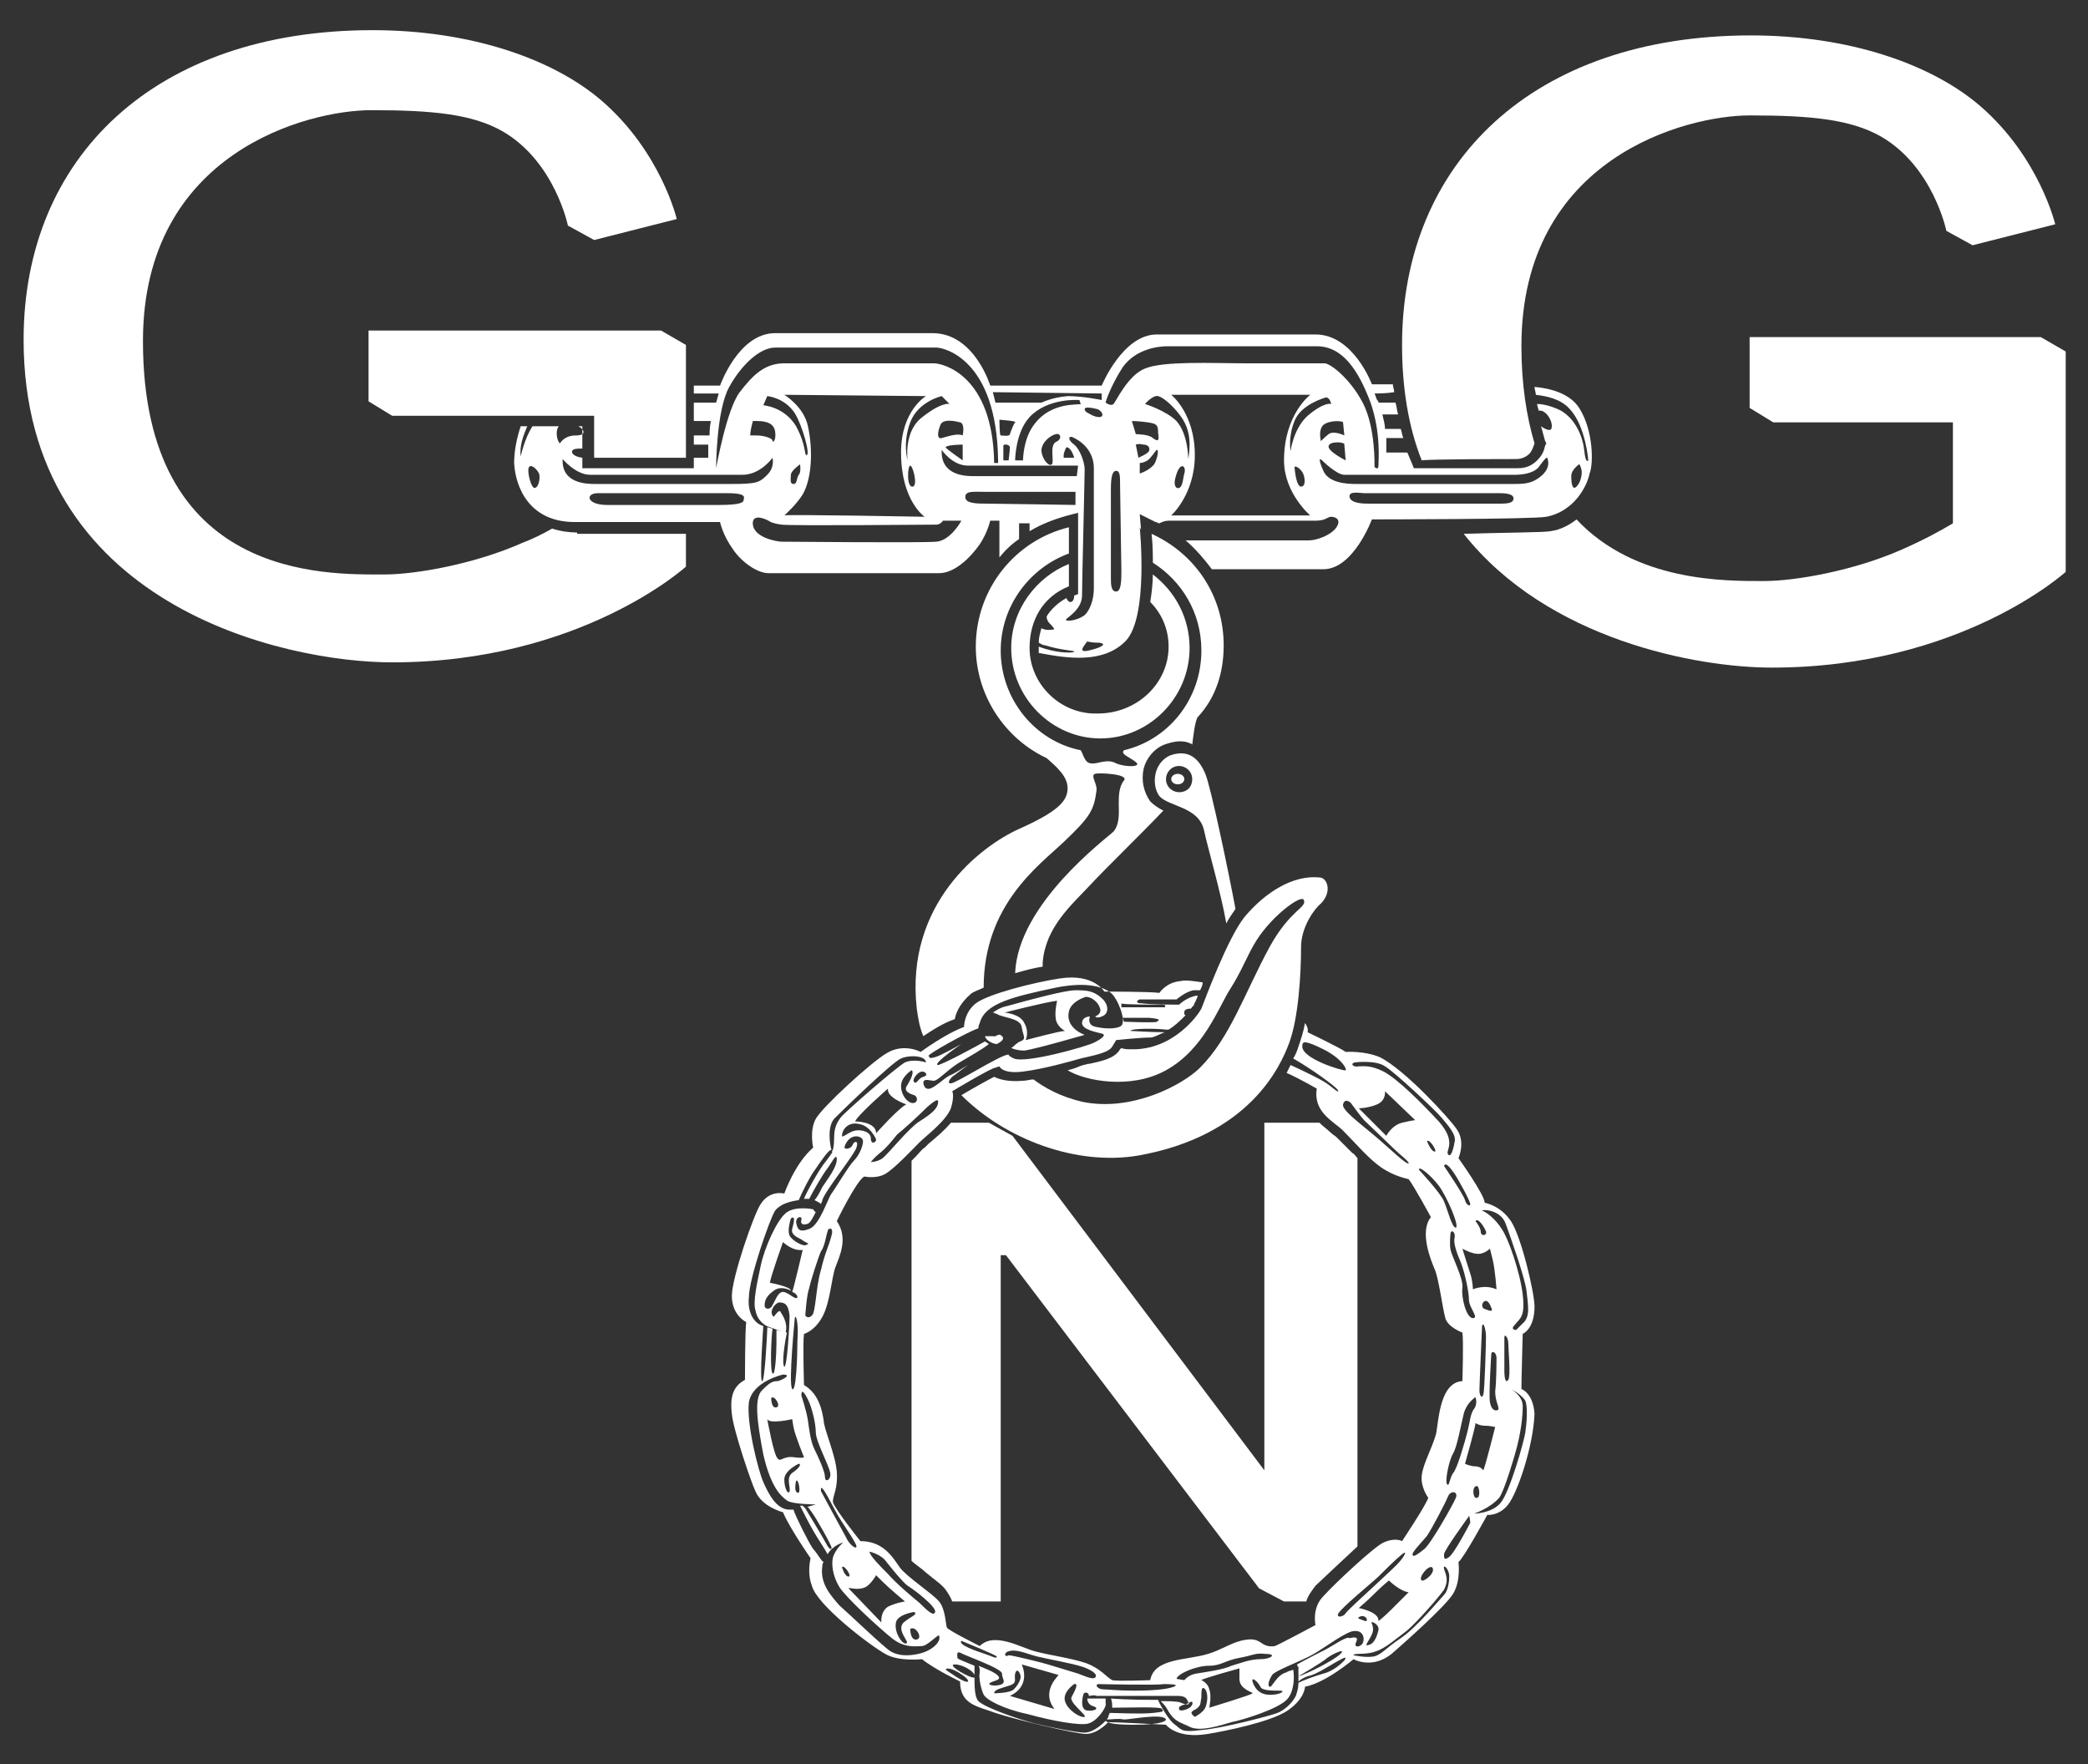
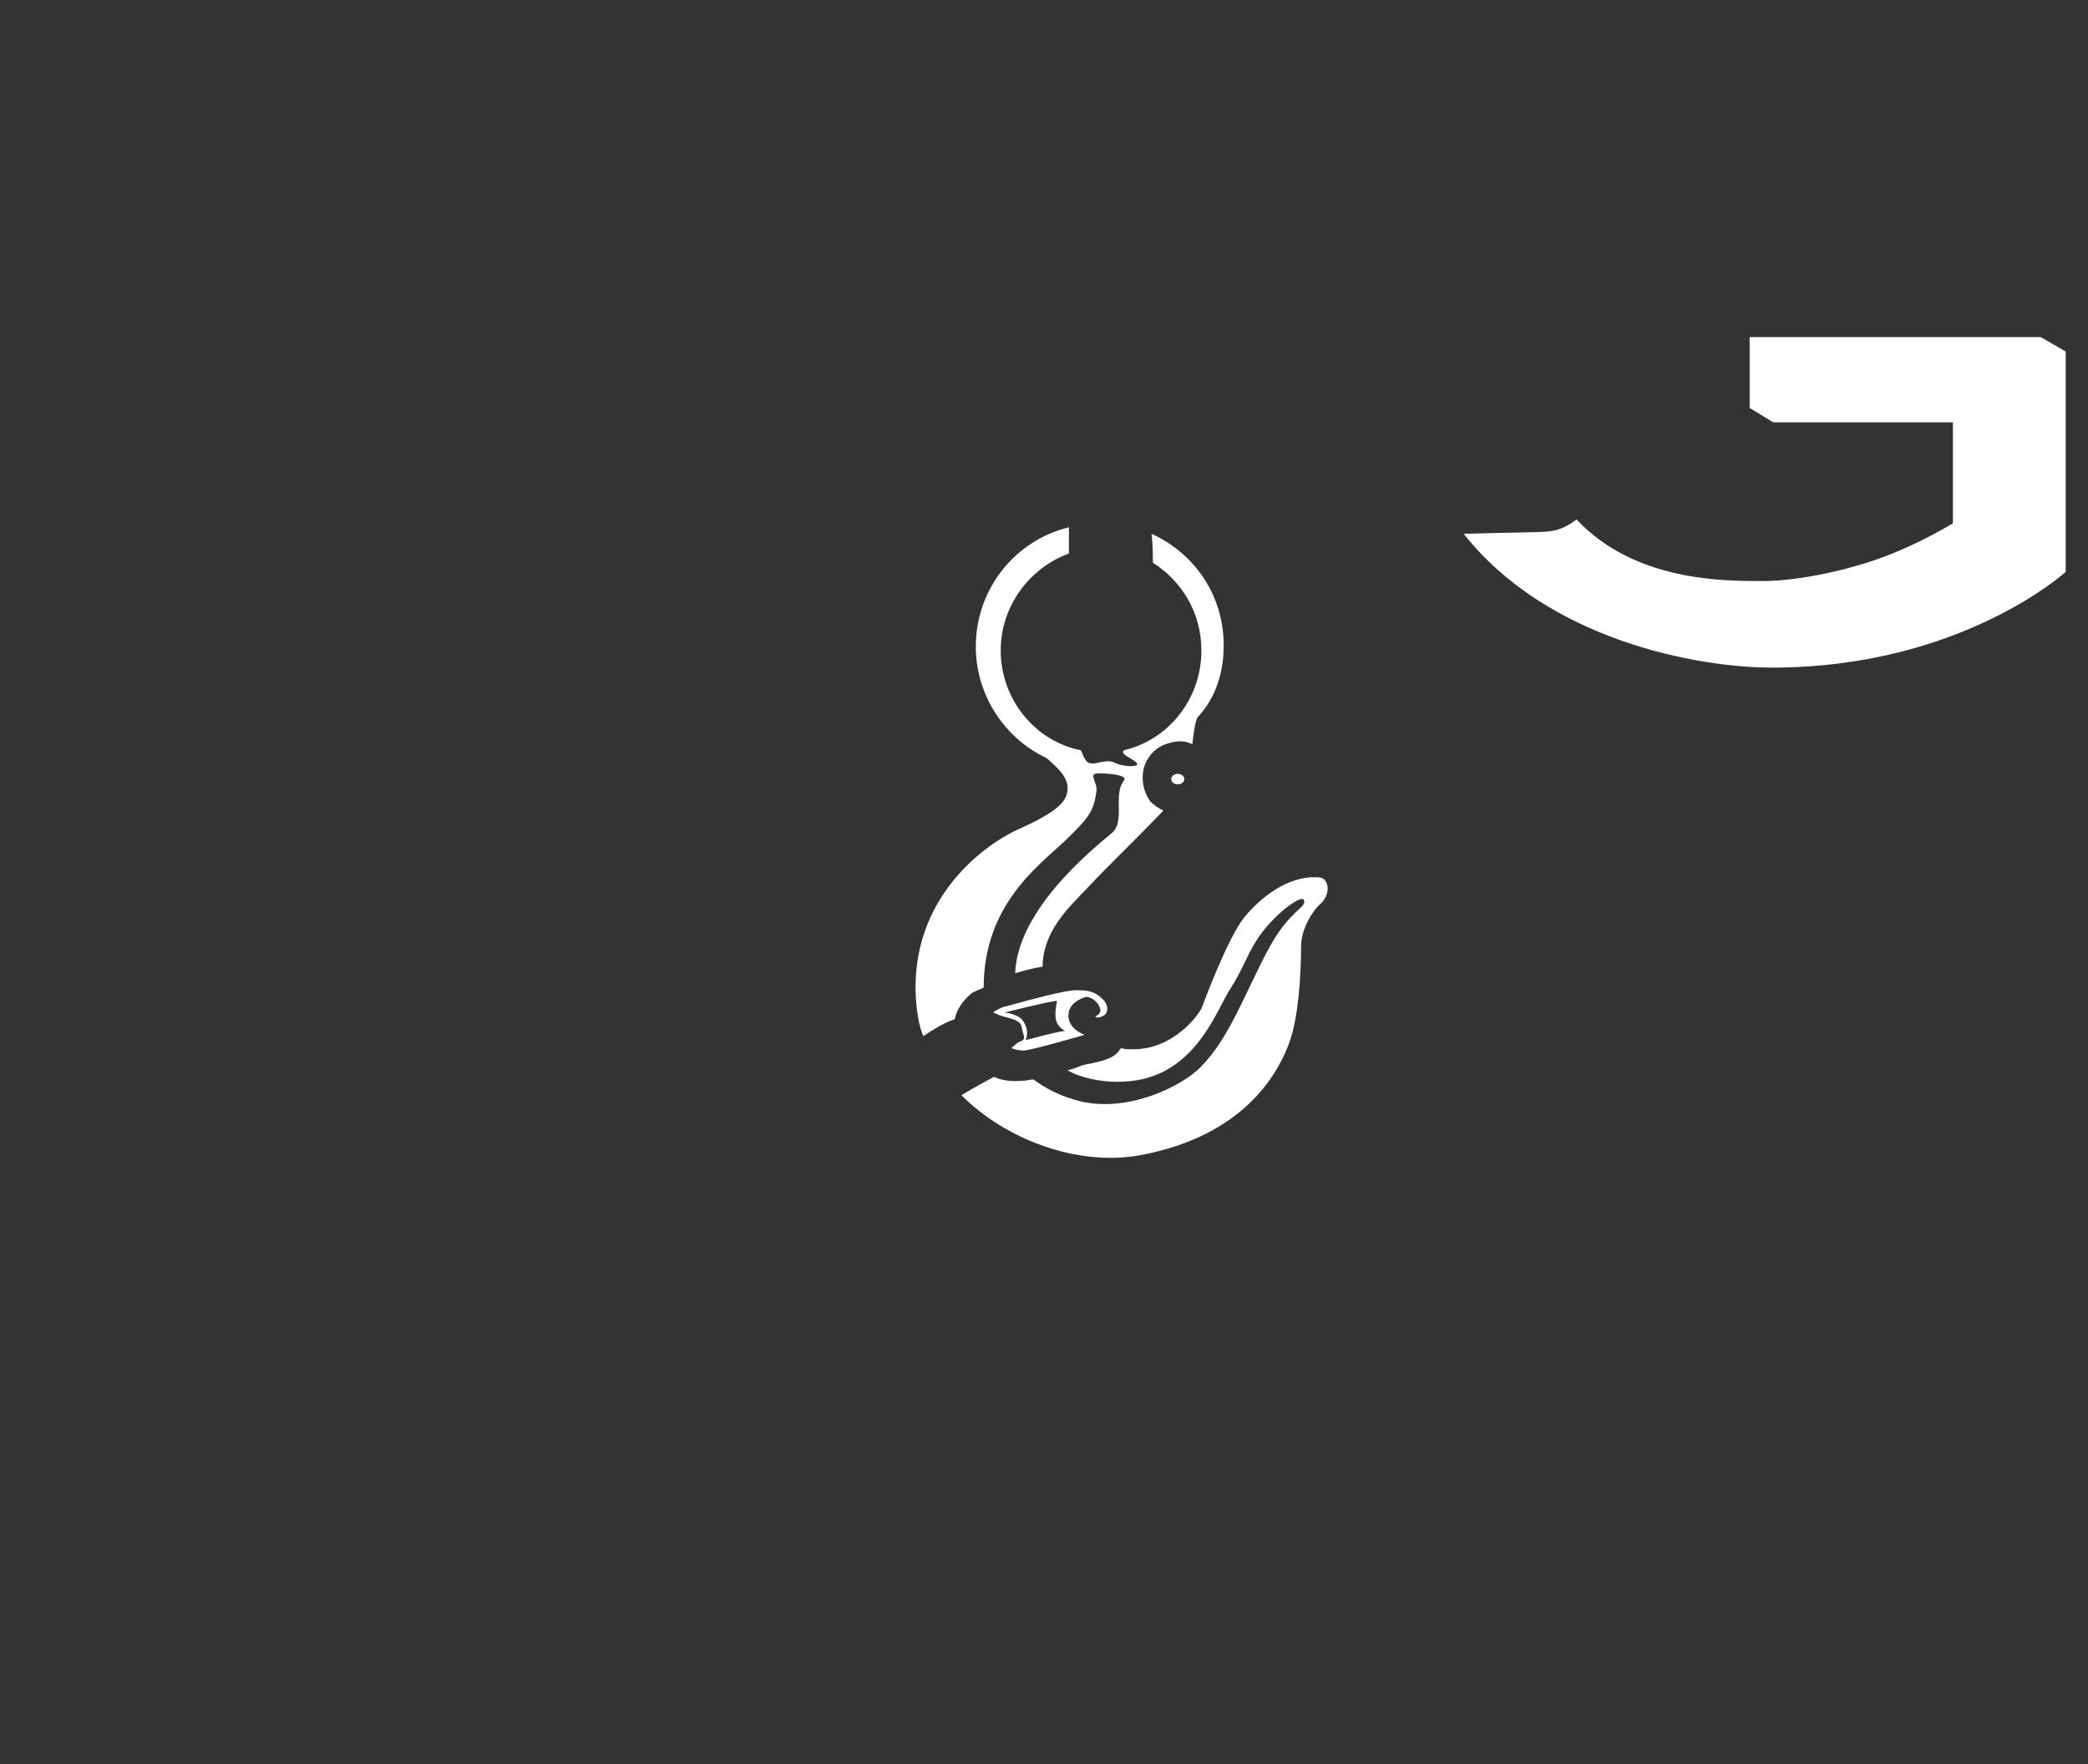
<svg xmlns="http://www.w3.org/2000/svg" version="1.1" id="Layer_1" x="0px" y="0px" width="159.2px" height="134.5px" viewBox="0 0 159.2 134.5" style="enable-background:new 0 0 159.2 134.5;" xml:space="preserve">
  <rect x="0" y="0" width="159.2" height="134.5" fill="#333333" stroke="none" />
  <style type="text/css">
	.st0{fill:#FFFFFF;}
</style>
  <g>
    <path class="st0" d="M155.6,25.7h-22.2v5.4l1.8,1.1h13.7v7.7c-1,0.6-2.3,1.3-3.9,2c-3.6,1.6-8.1,2.4-10.5,2.4   c-2.9,0-9.8,0.1-14.3-4.7c-0.5,0.4-1.2,0.8-2,0.9c-0.5,0.1-3.5,0.1-6.6,0.2c6.4,8.1,17.8,10.2,23.5,10.2c14.4,0,22.4-7.3,22.4-7.3   V26.8C157.5,26.8,155.6,25.7,155.6,25.7z" />
-     <path class="st0" d="M115.6,35c0.3,0,0.7-0.1,1-0.4c0.2-0.2,0.3-0.5,0.4-0.8c-0.6-2-1-4.5-1-7.4c0-14.4,12.6-17.6,17.4-17.6   c4.7,0,7.7,0.3,10,1.6c4,2.3,5,7.2,5,7.2l2,1.1l6.3-1.6c0,0-1.2-5.1-5.7-9c-3.7-3.2-10-5.4-17.5-5.4c-16.6,0-26.6,9.7-26.6,23.6   c0,3.3,0.5,6.3,1.5,8.8C109.1,35,115,35,115.6,35z M28.1,25.2v5.4l1.8,1.1h15.4v3.2h7v-8.6l-1.9-1.1H28.1z" />
-     <path class="st0" d="M44,40.6c-0.6,0-1.3-0.1-1.9-0.3c-0.7,0.4-1.5,0.8-2.3,1.1c-3.6,1.6-8.1,2.4-10.5,2.4   c-4.5,0-18.4,0.4-18.4-17.8c0-14.4,12.6-17.6,17.4-17.6c4.7,0,7.7,0.3,10,1.6c4,2.3,5,7.2,5,7.2l2,1.1l6.3-1.6c0,0-1.2-5.1-5.7-9   c-3.7-3.2-10-5.4-17.5-5.4C11.8,2.3,1.8,12,1.8,25.9c0,20.3,19.9,24.6,28.1,24.6c14.4,0,22.4-7.3,22.4-7.3v-2.5H44V40.6z    M75.4,85.6h-2.9c-0.5,0.6-1.1,1.1-1.7,1.6l-0.3,0.3c-0.2,0.1-0.4,0.4-0.7,0.7l-0.3,0.3V119c0.3,0.3,0.8,0.6,1.1,0.9   c0.6,0.5,1.2,0.9,1.5,1.3c0.2,0.3,0.4,0.6,0.5,0.9h3.7V95.7h0.4L96,121.1l1.9,1h1.7c0.1-0.4,0.4-0.8,0.7-1.2c0,0,1.8-1.7,3.2-3   V88.3c-0.1-0.1-0.2-0.3-0.4-0.4l-1.2-1.2c-0.1-0.1-0.3-0.2-0.5-0.4s-0.5-0.4-0.8-0.7h-4.2v26.5L77.2,86.6   C77.2,86.6,75.4,85.6,75.4,85.6z M78.5,49.4c0-2.1,1-3.9,3-4.7V43c-2.5,1-4.4,3.5-4.4,6.4c0,3.8,3.1,6.9,6.8,6.9s6.8-3.1,6.8-6.9   c0-2.3-1.1-4.3-2.8-5.6v-0.1c0,0.8-0.1,1.6-0.2,2.2c0.9,0.9,1.4,2.1,1.4,3.4c0,2.8-2.4,5.1-5.4,5.1C80.9,54.5,78.5,52.2,78.5,49.4z   " />
    <path class="st0" d="M93.3,49.2c0-3.8-2.2-7-5.5-8.5c0.1,0.8,0.1,1.6,0.1,2.3v-0.1c2.2,1.4,3.7,3.8,3.7,6.7c0,3.7-2.5,6.8-5.9,7.6   c-0.3,0.3,0.4,0.5,0.9,0.9s-0.8,0.4-1.5,0.1c-0.7-0.4-1.5,0.1-1.9,0c-0.5,0-0.6-0.7-0.8-1c-3.5-0.7-6.1-3.9-6.1-7.6   c0-3.4,2.2-6.3,5.2-7.4v-2c-4.1,1-7.1,4.7-7.1,9.1c0,3.7,2.2,7,5.4,8.5c0.8,0.7,1.6,1.4,1.6,2.3c0,1-0.8,1.8-3.7,3.1   c-2.9,1.3-8.7,5.7-7.8,13.7c0.1,0.7,0.2,1.4,0.5,2.1c0.6-0.4,1.5-1,2.4-1.3c0.1-0.6,0.5-1.3,1.2-1.9c0.2-0.2,0.6-0.3,1-0.5   c0-6.3,4.2-9.3,6.1-11.1c2-1.9,2.3-2.4,2.5-3.9c0.1-0.5-0.5-1.2-0.1-1.3c0.2-0.1,2.6,0,2.2,0.5s-0.4,1.2-0.4,1.8s0.1,1.5-0.4,2.1   c-0.5,0.5-7.3,5.5-7.5,10.8c0.7-0.2,1.4-0.4,2.1-0.5v-0.3c0.2-2.7,2.2-4.4,3.6-5.9c1.2-1.3,4.1-4.1,5.6-5.7c-0.4-0.2-0.7-0.4-1-0.7   c-0.5-0.7-0.7-1.6-0.5-2.5c0.2-0.8,0.8-1.5,1.5-1.8c0.8-0.3,1.5-0.4,2.1-0.1c0,0,0.1,0,0.1,0.1c0.1-0.8,0.2-1.7,0.4-2.1   C92.7,53.2,93.3,51.3,93.3,49.2L93.3,49.2z M100.6,66.9c-2-0.2-4.1,1.1-5.7,3c-1.3,1.6-3.1,6.5-3.3,7c-0.2,0.4-2.1,3.2-5.4,3.1   c-0.2,0-0.5,0-0.7-0.1L85.4,80c-0.4,0.7-1.4,0.9-2.3,1.1c-0.2,0-0.4,0.1-0.5,0.1l-0.3,0.1c-0.2,0.1-0.5,0.2-0.9,0.3   c1.3,0.8,4.8,1.5,7.5,0c2.9-1.6,4-4.8,4.9-6.2c0.9-1.4,1.3-2.6,2-3.7c1.2-1.9,3.4-3.5,3.6-3.1c0.3,0.6-1,0.7-2.6,3.6   c-1.9,3.5-3,6.9-5.3,9.2c-1.3,1.3-5.2,3.4-9,2.6c-1.7-0.4-2.9-1.1-3.7-1.7c-0.3,0-0.5,0.1-0.8,0.1c-1.1,0.1-1.8-0.1-2.2-0.3   c-0.4,0.2-1.5,0.8-2.5,1.4c3.4,3.4,8.8,5.4,13.5,4.6c8.4-1.5,10.8-6.7,11.5-8.6s0.9-5.2,0.9-7.3c0-1.5,1-2.9,1.5-3.3   C101.6,68,101.2,66.9,100.6,66.9z" />
    <path class="st0" d="M77.9,78.3c0.1,0.7,0.4,0.9-0.1,1.1c-0.3,0.1-0.5,0.4-0.7,0.5c0.2,0.1,0.6,0.2,1,0.2c0.8-0.1,4.6-1.2,4.6-1.2   s-1.5-0.5-1.2-1.8c0.2-0.8,1.3-1.1,1.3-1.1c0.4,0,1,0.4,1.1,1c0,0.3-0.2,0.4-0.4,0.5c0.1,0.1,0.3,0.1,0.5,0   c0.6-0.2,0.5-0.9,0.1-1.3c-0.7-0.7-1.3-0.7-2.1-0.7s-3.4,0.7-5.2,1.2c-0.5,0.1-0.8,0.3-1.1,0.5c0.1,0,0.2,0.1,0.3,0.1   C76.4,77.6,77.8,77.6,77.9,78.3L77.9,78.3z M80.6,76.3c0,0-0.2,0.8-0.1,1.4s0.7,0.9,0.7,0.9c-0.4,0-3,0.7-3,0.7s0.3-0.6-0.1-1.3   c-0.3-0.7-1.5-0.8-1.5-0.8S79.7,76.4,80.6,76.3z" />
-     <path class="st0" d="M116,105.9c0-0.7,0.1-4.2,0.1-4.2c0.4-0.2,0.9-0.8,0.9-2.1c0-1-1-5.3-1.8-6.5s-2-1.4-2-1.4c0-0.6-2-3.4-2-3.4   s0.6-1.3-0.2-2.3c-0.4-0.6-3.8-4.4-5.8-5.4c-1.2-0.5-2.6-0.4-2.6-0.4c-0.4-0.3-2.9-1.5-2.9-1.5s0.1-0.3-0.2-0.7   c-0.1,0.6-0.3,1.2-0.5,1.8c-0.1,0.3-0.2,0.6-0.4,0.9c1.4,0.8,3.2,2.1,3.4,2.4c0.2,0.4-0.5-0.3-1-0.6c-0.3-0.2-1.5-0.8-2.6-1.3   l-0.3,0.6c1.1,0.5,2.3,1.2,2.3,1.2c-0.3,1.8,1.3,2.5,2,3.2c1,1,1.9,2.1,2.9,2.8s2.1,0.9,2.1,0.9c0.4,0.5,1.7,2.9,1.7,2.9   c-0.9,1.1,0,3.3,0.3,4s0.6,3,0.8,3.7c0.2,0.7,1.3,1.1,1.3,1.1c0.1,0.6,0,3.7,0,3.7c-1.7,0.1-1.8,2.9-2,4c-0.3,1.1-1,2.3-1.1,3.2   c-0.1,0.9,0.5,1.7,0.5,1.7c-0.2,0.6-2,3.3-2,3.3s-0.5-0.3-1.4,0.1c-0.7,0.3-3.7,3.1-4.6,4.1c-0.9,0.9-0.6,2.2-0.6,2.2   s-2.8,1.5-3.1,1.6c0,0-0.4,0.1-0.8-0.1s-0.6-0.6-1.8-0.3c-0.8,0.2-1.5,0.7-2.5,1c-1.6,0.5-4.1,0.3-4.4,2c0,0-2.5,0.1-2.9,0   c-0.4-0.2-0.9-0.9-2-1.3c-1.2-0.4-2.8-0.6-3.9-0.9s-3.1-1.5-4.2-0.4c0,0-2.4-1.2-2.5-1.4c-0.1-0.2-0.1-1.4-0.6-2s-2.5-1.9-3-2.6   s-1.2-2-3-2c0,0-2-2.5-2.1-3c0-0.5,0.4-1,0.3-2.3s-1-3.3-1-3.9c-0.1-0.6-0.3-2-1.5-2.7c0,0-0.1-3.3,0-3.9c0,0,0.8-0.2,1.4-1.3   s0.7-3,1-3.8s1-2.2,0.1-3.5c0,0,1.5-3.1,2.1-3.4c0,0,0.9,0.2,1.6-0.2c0.7-0.4,2.1-1.9,2.6-2.4s2-1.6,2.4-2.6c0.3-1,0.1-1.3,0.1-1.3   s3-1.8,3.3-1.8l0.3-0.1c0,0,0.2,0.6,1.8,0.4s3.7-0.8,4.4-1c0.8-0.2,2.1-0.4,2.4-0.9l0.3-0.5c0,0,1.8-0.2,2.7-0.2   c0.4-0.1,0.7-0.3,1-0.4c-1,0-2.6-0.1-2.6-0.1c0-0.2,1.9-0.2,2.7-0.1h0.2c0.5-0.3,0.9-0.7,1.3-1.1c0,0-0.1,0-0.1-0.1   s-0.1-0.4,0.5-0.4c0.1-0.1,0.1-0.2,0.2-0.2c0-0.1,0.2-0.4,0.3-0.7v-0.1c-0.8,0.1-1.4,0.7-1.4,0.7s-2.1,0-2.8-0.1   c-0.7,0-0.3-0.3-0.2-0.3h2.8c0,0,0.7-0.6,1.3-0.7h0.5c0.1-0.2,0.2-0.4,0.2-0.6c-0.7-0.1-1.3-0.2-1.7-0.1c-1.1,0.1-1.6,0.9-1.6,0.9   c-0.7-0.1-4.2-0.1-4.2-0.1s-0.8-1.4-3.4-1c-2,0.3-5.5,1.2-6.4,1.9c-0.9,0.7-0.9,1.8-0.9,1.8c-1.4,0.5-3.3,1.9-3.3,1.9   s-1.3-0.7-2.6,0.1c-1.2,0.7-4.9,4.1-5.4,5S62,87.5,62,87.5c-1.4,1.2-2.2,3.5-2.2,3.5s-1.1-0.3-1.8,0.8c-0.5,0.7-2.2,5.6-2.2,7   c0,1.5,1.1,2,1.1,2c-0.1,0.5-0.1,4.4-0.1,4.4c-0.7,0.4-1.2,1-1,2.6c0.1,1.2,1.5,5.3,1.8,5.9c0.5,1.2,2.1,1.6,2.1,1.6   c0.5,1.2,2.1,3.5,2.1,3.5c-0.1,0.5-0.2,1.3,0.1,2.1c0.4,1.5,4.5,4.6,5.6,5.2c1,0.6,2.8,0.4,2.8,0.4c1,0.8,2.9,1.7,2.9,1.7   c0,1.8,1.4,1.9,2.7,2.4c1.5,0.5,6.1,1.6,6.9,1.6c0.9,0,1.7-0.9,1.7-0.9c0.6,0,4.4,0.2,4.4,0.2s0.8,1.1,3.2,0.7   c1.2-0.2,4.8-0.9,6.1-1.8s1.3-1.8,1.3-1.8c1.6-0.3,3.7-2.1,3.7-2.1s1.4,0.8,2.9-0.4c0.8-0.7,4.1-3.6,4.7-4.6s0.4-2.4,0.4-2.4   c0.4-0.3,2.2-3.6,2.2-3.6s0.9,0.1,1.6-0.8s1.9-4.4,2-6.9C116.9,106.2,116,105.9,116,105.9L116,105.9z M114.8,93.3   c0.4,1.1,1.5,4.2,1.6,5.2s0.3,1.9-0.3,2.4l-0.5,0.5c0,0-0.5,0-0.1-0.4c0.4-0.5,0.8-0.6,0.6-2.3s-1.1-4.3-1.6-5   c-0.5-0.8-1.2-1.3-1.5-1.4C113,92.2,114.4,92.2,114.8,93.3z M115,105.2c-0.2,0.3-0.3-0.1-0.3-0.7V102c0-0.4,0.3,0,0.3,0.4   C115,102.9,115.2,104.9,115,105.2z M112.3,98.3c0,0,0-0.6-0.2-1.2s-0.6-1.9-0.6-1.9s0.7,0.4,1.2,0.4s0.9-0.4,0.9-0.4l0.2,0.8   c0.2,0.8,0.3,2.3,0.3,2.3C113.2,97.9,112.3,98.3,112.3,98.3z M113.2,99.8c-0.3-0.1-0.2-0.5,0-0.6s0.4,0.2,0.5,0.5   C113.9,100.1,113.5,99.9,113.2,99.8z M113,101.1c0.1-0.4,0.3,0.3,0.3,0.8s-0.1,4.1-0.2,4.4c-0.1,0.4-0.3,0.1-0.3-0.3   S113,101.1,113,101.1z M113.2,108.7c0.4,0,0.8,0.1,0.8,0.1s-0.7,2.8-0.9,3.3c0,0-0.2-0.3-0.6-0.3s-0.8-0.2-0.8-0.2s0.8-2.8,0.8-3.1   C112.5,108.5,112.8,108.7,113.2,108.7z M113.6,106.9c-0.1-0.5,0.1-3.6,0.1-3.6c0-0.4,0.4-0.2,0.4,0.2s0,1.8-0.1,2.6   c0,0.8,0.4,1.3,0.2,1.4C114,107.6,113.7,107.5,113.6,106.9z M113.3,93.9c0.1,0.3-0.4,0.4-0.4,0c0-0.3-0.4-0.8-0.4-0.8   C112.7,92.8,113.2,93.6,113.3,93.9z M110.9,89.5c0.4,0.6,1.2,2.1,1.2,2.3c0,0.2-0.3,0.1-0.4-0.3s-1.6-2.6-1.6-2.6   C110.2,88.6,110.5,88.9,110.9,89.5z M103.3,81c0,0,1.6-0.2,2.3,0.3c0.7,0.4,3.9,3.4,4.3,3.9s1.2,1.3,1,1.9   c-0.1,0.6-0.3,1.2-0.5,0.9c-0.2-0.3,0.7-0.9-0.7-2.5c-1.4-1.5-3.1-3.2-4.2-3.8c-1-0.5-1.5-0.4-1.9-0.4   C103.2,81.4,102.9,81.1,103.3,81z M109.4,87.8c-0.3,0-0.6-0.8-0.6-0.8C109,86.8,109.6,87.8,109.4,87.8z M99.3,79.7   c0-0.3,0.2-0.4,1.6,0.3c1.4,0.7,1.8,1.5,1.7,1.6C102.5,81.7,99.1,80.7,99.3,79.7z M107.4,88.7c-0.2,0.1-1.5-1.2-2.7-2.2   s-2.4-1.9-2.3-2.3s0.4-0.3,0.6-0.1c0,0,0.8,1.1,1,1.3s2,1.9,2.4,2.3C106.7,88,107.5,88.6,107.4,88.7z M106.9,85.6   c-0.8,0.2-1.2,1-1.2,1l-2.1-2.1c0,0,0.7,0,1.4-0.3s0.6-1,0.6-1l2.3,2.2C108,85.4,107.7,85.4,106.9,85.6z M110.1,91.6   c-0.3-0.7-1.9-2.4-1.9-2.4c-0.1-0.4,0.9,0.4,1.5,1.2s1.6,3.1,1.3,3.2C110.7,93.6,110.4,92.3,110.1,91.6z M111.5,98.2   c0.1-0.7-0.8-2.4-0.9-2.9s0-1.3,0-1.3c0.1-0.3,0.4,0,0.3,0.4s0.2,1.2,0.5,1.9c0.3,0.8,0.6,2.2,0.6,2.8c0,0.6,0.8,1.4,0.3,1.4   S111.4,98.9,111.5,98.2z M110.8,110.8c0.3-0.5,0.6-2.2,0.8-3c0.2-0.8,0.8-1.2,0.8-1.2c0.1-0.3,0.3,0.4,0,0.8s-0.3,0.9-0.5,1.7   c-0.2,0.8-0.8,2.9-1.1,3.2c-0.3,0.4-0.3,1.2-0.5,0.8C110.2,112.7,110.5,111.3,110.8,110.8z M108.8,117.1c0.4-0.6,1.4-2.5,1.6-3   s0.8-0.4,0.6,0.1s-1.9,3.5-2.4,3.9s-0.9,0.7-0.9,0.4C107.7,118.3,108.3,117.7,108.8,117.1z M108.4,120.5c-0.3-0.2,0.5-1.2,0.8-1   C109.5,119.9,108.6,120.6,108.4,120.5z M104.6,124.6c0.2-0.4,0-0.8,0-0.8c-0.2-0.3,0.6,0,0.5,0.5c-0.1,0.4-0.3,1-0.7,1.1   C103.9,125.6,104.4,125.1,104.6,124.6z M103.6,123.3c0.5-0.3,0.8,0.3,0.5,0.3C103.9,123.5,103.4,123.4,103.6,123.3z M103.6,122.6   c0,0,0.6-0.5,1.2-1.1s1.1-1,1.1-1s0.8,0.8,1.5,0.9l-1.3,1.3c-0.6,0.6-1,0.9-1,0.9C105.2,122.9,103.6,122.6,103.6,122.6z    M105.1,120.2c0.4-0.4,1.3-1.3,1.8-1.7c0.5-0.4,0.1,0.3-0.4,0.8s-1.5,1.4-1.7,1.6s-2.1,1.9-2.2,2.1s-0.6,0.4-0.6,0.1   C102.1,122.7,104.7,120.6,105.1,120.2z M92.2,127c0.9,0,1.2-0.4,2.3-0.6c1.1-0.2,1.2-0.4,2-0.3c0.9,0,0.4,0.4-0.4,0.4   s-1.5,0.3-2.2,0.5c-0.6,0.3-2.1,0.5-2.7,0.6s-0.9,0.5-0.9,0.5l-0.6-0.1C89.8,127.6,91.2,127,92.2,127z M97.6,128.9   c0.5,0-0.1,0.4-1,0.3s-1.1-1-1.1-1c-0.1-0.4,0.4,0,0.6,0.4C96.2,128.9,97,128.9,97.6,128.9z M92.2,128.8c-0.1-0.5-0.6-0.7-0.6-0.7   c0-0.1,2.9-0.9,2.9-0.9v0.8c0,0.8,1,1,1,1.1s-3.3,1.1-3.3,1.1S92.4,129.3,92.2,128.8L92.2,128.8z M91.2,130.3   c0.4-0.3,0.3-0.4,0.4-0.9c0-0.5,0-0.9,0.3-0.6c0.2,0.3,0.2,0.9,0,1.4c-0.2,0.4-0.8,0.7-0.8,0.7C90.7,130.6,90.8,130.5,91.2,130.3   L91.2,130.3z M90.7,130.2c-0.3,0.2-0.8,0.3-0.8,0.1c-0.1-0.3,0.5-0.3,0.8-0.5S91,130,90.7,130.2z M83.8,128.4c0,0,4.4,0.1,4.9,0   c0.4,0,1.3,0,0.8,0.2s-1.6,0.3-3,0.3s-2-0.1-2.4-0.1S83.4,128.4,83.8,128.4z M76.9,125.9c0.6-0.2,1.4,0.2,2.2,0.4   c0.8,0.2,2.6,0.5,3.5,0.8c0.8,0.3,1.1,0.6,0.9,0.8s-1-0.2-1.3-0.3c-0.3-0.1-2-0.6-2.3-0.7s-2.7-0.7-3-0.7   C76.6,126.4,76.5,126,76.9,125.9z M82.7,130.9c-0.3,0.1-1.3-0.5-1.5-1.2s0.7-1.3,0.7-1.3c0.4-0.1,0,0.6-0.2,1   S82.9,130.8,82.7,130.9z M80.4,130.3l-3.4-1c1.7-0.8,0.9-2.4,0.9-2.4l2.8,0.8C80.8,127.7,79.3,128.9,80.4,130.3z M77.4,127.6   c0.1-0.4,0.3-0.2,0.4,0.1c0.1,0.3-0.2,0.8-0.5,1.1s-1.5,0.3-1.5,0.3c0-0.3,0.6-0.4,1.2-0.6C77.6,128.3,77.3,128,77.4,127.6z    M73.3,125.1c0,0,2.7,1.1,2.7,1.2c0,0.2-0.3,0-0.9-0.2S73,125.4,73.3,125.1z M67.6,119.1c0.4,0.5,1.2,1.5,1.6,1.8   c0.5,0.3,2.2,1.6,2.1,2s-0.7-0.2-1.2-0.7c-0.5-0.4-1.8-1.5-2.4-2.2c-0.6-0.6-1.4-1.4-1.4-1.7C66.3,118.3,67.2,118.5,67.6,119.1   L67.6,119.1z M69.1,125.3c-0.3,0.1-0.9-0.8-0.8-1.5c0-0.7,1.4-0.9,1.4-0.9c0.3,0.2-0.2,0.3-0.8,0.8   C68.3,124.3,69.4,125.2,69.1,125.3z M69.4,124.2c0.4-0.3,1,0.7,0.5,0.8C69.4,125.1,69.4,124.2,69.4,124.2z M66,121   c0.4-0.2,0.8-0.9,0.8-0.9l0.5,0.5c0.5,0.5,1.7,1.5,1.7,1.5s-0.7,0.1-1.3,0.4c-0.6,0.4-0.5,1.2-0.5,1.2l-2.5-2.6   C64.7,121,65.4,121.3,66,121z M64.2,119.5c0.1-0.3,0.8,0.7,0.5,0.7S64.2,119.5,64.2,119.5z M63.7,115.2c0.4,0.8,1.6,2.4,1.6,2.7   c0,0.3-0.6-0.2-0.8-0.7c-0.5-0.9-1.9-3.5-1.9-3.5C62.5,112.8,63.3,114.5,63.7,115.2z M61.6,106.7c0.3,0.6,0.6,1.8,0.6,2.5   s1,2.5,1.1,3.1c0.1,0.5-0.4,0.8-0.4,0.3c0-0.4-0.5-1.5-0.8-2.1s-0.4-1.5-0.5-2.2s-0.5-1.9-0.5-1.9   C61.1,105.9,61.3,106.1,61.6,106.7z M60.4,112.3c-0.5,0.4-0.1,1.1-0.2,1.4c-0.1,0.3-0.4-0.2-0.4-0.9s1.1-1.2,1.1-1.2   C61.1,111.6,61,111.9,60.4,112.3z M60.8,113.8c-0.3-0.1-0.1-0.9-0.1-0.9C60.9,112.7,61.1,114,60.8,113.8z M60.5,111.1   c-0.8-0.1-1,0.4-1.2,0.1c-0.3-0.2-0.8-3-0.8-3c0.2,0.4,1.9,0,1.9,0l0.1,0.6c0.1,0.6,0.8,2.3,0.8,2.3S61.3,111.2,60.5,111.1z    M58.8,106.6c0.2-0.3,0.8,0.6,0.4,0.7C58.8,107.4,58.8,106.6,58.8,106.6z M58.7,97.8c0.1-0.6,1-3.1,1-3.1s0.7,0.7,1.5,0.6   c0,0-0.7,3-0.8,3.2c0.3,0.1,0.4,0.3,0.4,0.4c-0.1,0.3-0.7-0.4-1.1-0.4c-0.4,0-0.6,0.7-0.8,1c-0.1,0.3-0.5,0.4-0.6,0.1   c0-0.3,0-0.7,0.7-1.2c0.4-0.3,0.9-0.2,1.3,0C60.3,98.1,58.7,97.8,58.7,97.8z M60.6,100.5c0.1-0.4,0.3,0.5,0.2,1.7   c0,1.2-0.1,4-0.4,3.7C60.1,105.5,60.6,100.5,60.6,100.5z M60.2,94.2c-0.2-0.4,0.1-1.3,0.1-1.3c0.4-0.3,0.2,0.4,0.1,0.8   s0.3,0.6,0.7,0.8c0.4,0.3,0.7,0.3,0.4,0.4C61.3,95.1,60.4,94.6,60.2,94.2z M63.4,94.2c-0.2,0.8-0.5,1.3-0.8,2.6   c-0.4,1.3-0.4,3.3-0.7,3.5c-0.3,0.3-0.5,0-0.5,0s0.1-1.6,0.3-2.1c0.1-0.5,0.7-2.4,0.9-2.8c0.3-0.4,0.4-1.3,0.5-1.5   C63.1,93.6,63.6,93.5,63.4,94.2z M65.2,86.2c-0.5,0.1-1,0.6-1,0.4c0-0.5,0.5-1.1,1.3-0.9c0.8,0.1,1.3,1.1,1.3,1.2   c0,0.2-0.4,0.4-0.4-0.1S65.7,86.1,65.2,86.2z M69.7,83.5c0.3,0.1,0.3,0.6-0.1,0.6s-0.9-0.6-0.9-1.3c0-0.7,0.8-1.2,0.8-1.2   c0.2,0.1,0,0.6-0.3,1.1C68.8,83.2,69.4,83.4,69.7,83.5z M69.1,84.2c-0.6,0.3-2.3,2.2-2.3,2.2c0-0.9-1.6-0.9-1.6-0.9   c0.2-0.5,2.5-2.5,2.5-2.5C67.6,83.7,69.1,84.2,69.1,84.2z M71.5,84.2c-0.1,0.4-0.6,0.8-1.4,1.3s-2.4,2.5-2.8,2.8s-0.9,0.3-0.9,0.3   s0.2-0.3,0.7-0.7c0.5-0.4,0.9-0.9,1.3-1.4c0.5-0.4,1.6-1.4,2.3-2.1C71.5,83.7,71.6,83.8,71.5,84.2L71.5,84.2z M88.2,77.9   c0,0.1-2.5,0-2.5,0l-0.1-0.3h2C88.7,77.7,88.3,77.8,88.2,77.9z M88.6,76.6c0.4,0,0.2,0.2,0.2,0.2h-3.3v-0.3   C85.5,76.6,88.2,76.6,88.6,76.6z M74.6,78.4c0-0.1,0-0.2,0.1-0.4c0.4-1.5,2.5-2,5.8-2.7c2.5-0.5,3.7,0,4.2,0.4s1.2,2.1,0.8,2.5   c-0.2,0.2-1,0.3-1.9,0.1c-0.6-0.1-0.6-0.5-0.5-0.8c-0.2,0-0.6,0.1-0.6,0.5c0,0.5,1.1,0.7,1.5,0.8c0.4,0.1,0,0.4-0.6,0.7   s-5.2,1.6-6.1,1.2c-0.2-0.1-0.4-0.2-0.4-0.3c-0.6,0-4,2.2-4.4,2.2s0.1-0.5,0.1-0.5l1.2-0.9c-0.5,0.3-1.1,0.7-1.4,0.8   c-0.4,0.2-1.1,0.9-1.5,1s-0.5-0.3-0.5-0.5c0.1-0.3,0.5-0.1,0.8-0.1s0.9-0.7,1.8-1.3c1-0.6,1.9-1.1,2.4-1.5l-0.3-0.2   c-0.7,0.4-3.3,1.8-3.6,1.8c-0.4-0.1,1.8-1.6,1.8-1.6s-1.6,0.9-2,1s-0.4,0.1-0.5-0.1C70.7,80.4,73.7,78.7,74.6,78.4z M70.4,82.1   c-0.4,0.1-0.5,0.6-0.7,0.4s0.3-0.8,0.6-0.8S70.8,82,70.4,82.1z M57.1,98.9c0-1.4,1.6-6,2-6.6c0.4-0.5,1.1-0.7,1.8-0.8   c0.2-0.5,0.9-1.9,1.3-2.4c0.4-0.6,1.1-1.6,1.2-1.4c-0.1-0.3-0.4-1.9,0.3-2.5c0.6-0.6,4.3-4.2,5-4.5s1.9-0.2,1.9,0.3   c0,0-0.9-0.3-1.6,0c-0.7,0.4-4.6,3.8-4.9,4.2c-0.3,0.4-0.5,0.8-0.5,1.5s-0.1,1.2-0.2,1c0.1,0.2,0.1,0.1-0.4,0.8   c-0.6,0.7-1.6,2.6-1.7,2.9h0.4c0.3-0.6,1-1.8,1.3-2.2c0.4-0.5,0.8-1.4,0.8-0.8s-0.7,1.5-1.1,2.1c-0.2,0.4-0.4,0.8-0.6,1   c0.2,0.1,0.4,0.2,0.5,0.3c0-0.1,0.1-0.2,0.1-0.3c0.2-0.7,2.4-3.4,2.6-4S65.1,87,65,87.3c-0.1,0.3-0.7,0.4-0.6,0.1   c0.4-1.1,1.4-0.8,1.4-0.4s-0.3,1.1-0.7,1.5c-0.4,0.4-1.4,2.1-1.7,2.5s-0.9,2.4-1.7,2.7c-0.8,0.3-0.9,0-1-0.5c0-0.5,0.5-0.5,0.4-0.2   c-0.1,0.4,0.2,0.4,0.5,0.3c0.2-0.1,0.4-0.5,0.6-0.9c-0.1,0-0.2-0.2-0.2-0.2s-1.4-0.3-2.1,0.3c-0.7,0.6-1.6,2.6-1.9,4   c-0.3,1.4-0.6,2.8-0.4,3.4c0.1,0.6,0.5,1.1,1.1,1.3l1.2,0.4c0.2-0.8-0.3-1.4-0.4-1.6s-0.5,0.4-0.5,0.4c-0.4-0.3,0-1,0.4-1.1   c0.4,0,0.7,0.1,0.8,1c0,0.8-0.2,4-0.4,3.9c-0.2-0.2,0-1.7,0.2-2.6l-0.8-0.2v1c0,0.8-0.1,2.6-0.3,2.3c-0.2-0.2-0.1-2.7,0-3.4   c-0.1,0-0.3-0.1-0.4-0.1v0.1c0,0.3-0.2,4.2-0.4,4c-0.2-0.1,0.1-4.2,0.1-4.2C57.2,100.8,57,99.6,57.1,98.9L57.1,98.9z M70,126.1   c-0.9,0.2-1.6,0.1-2.1-0.2c-0.5-0.3-3.1-2.8-3.9-3.5c-0.7-0.8-1.5-1.7-1.3-3c0-0.1,0-0.2,0.1-0.3c-0.2-0.1-0.5-0.7-0.8-1   c-0.3-0.4-1.4-2.6-1.5-3h-0.3c-1,0-1.6-1.2-2-2.1s-1.3-4.5-1.1-6.1c0.3-1.6,2.6-2.1,2.6-2.1c0.7,0,0,0.4-0.4,0.5   c-0.4,0-0.6,0.1-1.2,0.7s-0.4,2.3,0.1,4.9c0.6,2.6,1.4,3.2,1.8,3.5c0.4,0.3,2.2,0.3,2.2,0.3s-0.3,0.1-0.7,0.2h0.1l0.3,0.4   c0.3,0.4,1.5,2.5,1.5,2.7s-0.2,0.1-0.4-0.3s-1.6-2.7-1.6-2.7l-0.2-0.2H61c0.2,0.4,0.6,1.2,1,1.9s0.9,1.4,1.1,1.8   c0.4-0.7,1.2-0.9,1.2-0.9s-0.4,0.3-0.7,0.9s-0.1,1.7,0.4,2.5c0.5,0.8,3,3.1,4,3.9s1.9,0.6,2.3,0.6s1.2-0.9,1.3-0.8   C71.8,125.2,71,125.9,70,126.1z M73.8,128.2c-0.2,0.2-1.7-0.9-1.7-0.9C72.3,126.9,74,128,73.8,128.2z M101,125.8   c-0.4,0.2-1.4,0.7-2.1,1.1c0,0.1,0,0.1,0.1,0.2v0.7c0,0,1.9-1.1,2.2-1.4c0.4-0.3,1.5-0.8,1-0.3s-2.7,1.6-3.2,1.7v0.4   c0.1-0.1,0.4-0.3,0.7-0.4c0.6-0.1,1.5-0.7,2.2-1.1s0.8-0.4,0.6-0.1c-0.2,0.2-0.8,0.8-1.6,1c-0.7,0.2-1.5,0.5-1.9,0.7   c0,0.4-0.1,0.7-0.2,1c-0.3,0.6-0.9,1.1-1.4,1.3s-4.3,1.2-5.8,1.3c-1.5,0.2-1.5,0-2-0.4c-0.5-0.3-1.3-1.8-1.3-1.9h-0.5   c-0.3,0-1.8,0-3.1-0.1c0.1,0.2,0.1,0.5,0.1,0.7c1.3,0,3.8-0.1,3.8,0.1c0.1,0.2,0.2,0.2-0.7,0.3c-0.9,0.1-2.8,0-3.1,0h-0.2   c0,0.1-0.1,0.2-0.1,0.3s-0.1,0.1-0.1,0.2c0.3,0,0.9-0.1,1.3,0c0.5,0,3-0.5,3.2,0c0,0.1-0.3,0.4-2.4,0.4c-1.4,0-2-0.1-2.2-0.3   c-0.5,0.5-1.1,0.9-1.6,0.9c-0.6,0-2.6-0.4-3.8-0.7c-1.2-0.3-3.8-1.2-4.3-1.7c-0.3-0.3-0.3-1.2-0.3-1.8c-0.3,0.1-2.2-1-1.5-1   c0.6,0,1.4,0.5,1.5,0.8v-0.6V127c-0.7-0.3-1.3-0.5-1.3-0.6c0-0.2-0.1-0.5,0.2-0.4c0.3,0.2,3.2,1.2,3.2,1.6s0.3,0.6,0,0.8   c-0.4,0.2-1.2,0.1-0.9-0.1c0.3-0.2,1.1-0.2,0.4-0.7c-0.3-0.2-0.8-0.4-1.3-0.6c0.1,0.1,0.1,0.3,0.1,0.5c-0.1,0.4,0.1,1.3,0.3,1.7   c0.2,0.4,1.5,1.1,3.4,1.5c1.8,0.5,4,0.9,4.6,0.7c0.7-0.2,1.4-1.3,1.3-1.5v-0.4h-1.4c0,0.2,0.1,0.5,0.5,0.6c0.5,0.2-0.1,0.4-0.6,0.3   c-0.5-0.2-0.2-1.2-0.2-1.2c0.1-0.3,0.5-0.1,0.4,0.1c0.2,0,0.4-0.1,0.6,0h6.2c0.7,0,0.7,0.3,0.8,0.5c0.2,0.2-0.2,0.2-0.6,0   c-0.3-0.1-0.9-0.1-1.5-0.1c0.2,0.2,0.4,0.4,0.6,0.8c0.5,0.8,0.9,0.8,1.7,1.2c0.8,0.3,2.1-0.1,3.1-0.4c1-0.2,3.5-1,4.2-1.7   c0.6-0.6,0.6-1.8,0.5-2.3c-0.2,0.1-0.4,0.1-0.5,0.2c-0.8,0.2-1.1,1.2-1.3,1.1c-0.2-0.1,0-0.6,0.2-0.9c0.2-0.3,1.8-0.9,2.8-1.4   s2.2-1.5,3.2-1.9c1.1-0.3,1.1,0.8,0.8,1c-0.2,0.2-0.6,0.2-0.4-0.2c0.2-0.4-0.1-0.4-0.5-0.3C102.7,124.7,101.6,125.5,101,125.8   L101,125.8z M110.1,121.6c-0.3,0.3-2.1,2.5-3.3,3.3c-1.2,0.8-1.5,1.3-2.1,1.4s-1.5-0.1-1.5-0.1c0-0.2,1,0,1.7-0.3   c0.7-0.2,1.6-1,2.4-1.6c0.8-0.7,2.3-2.4,2.8-3.1c0.4-0.8,0.1-1.2,0-1.6s0.4,0,0.4,0.6C110.5,120.6,110.4,121.3,110.1,121.6z    M112.1,116.1c-0.1,0.2-1.2,2.3-1.6,2.6c-0.4,0.3-0.4,0.1-0.4-0.2c0-0.3,1.9-2.9,1.9-2.9C112,115.4,112.1,115.9,112.1,116.1z    M112.6,113.3c0.2,0,0.3,0.9,0,0.9C112.3,114.3,112.2,113.3,112.6,113.3z M116.3,109.2c-0.1,0.7-1.2,4.6-1.9,5.4   c-0.7,0.8-2,0.8-2,0.8s1.2-0.4,1.9-1.2c0.4-0.5,1.2-3.3,1.2-3.3c0.5-1.7,0.6-3,0.6-3.7c0-0.8-0.9-1.3-0.9-1.3s0.8,0.4,1.1,0.9   C116.5,107.3,116.4,108.5,116.3,109.2z" />
-     <path class="st0" d="M76,79.6c0.4-0.2,0.6-0.4,0.4-0.6c-0.3-0.3-0.4,0.1-0.7,0h-0.6C75.2,79.4,75.8,79.6,76,79.6z M120.4,31.1   c-0.7-1.1-2.2-1.5-3.4-1.6c0,0.2,0.1,0.4,0.1,0.6c0.8,0.1,1.9,0.3,2.6,1.1c1.2,1.3,1.4,3.9,1.4,3.9s-0.2,0.3-0.3-0.7   s-0.6-2.4-1.8-3.1c-0.6-0.3-1.3-0.5-1.8-0.5c0,0.2,0.1,0.3,0.1,0.5c0.1,0,0.3,0,0.4,0.1c0.4,0.2,0.7,0.9,0.6,1.2   c0,0.3-0.4,0.2-0.8-0.1c0.1,0.4,0.2,0.7,0.3,1.1l0.1,0.2l-0.1,0.2c-0.1,0.5-0.3,0.8-0.6,1.1c-0.6,0.6-1.2,0.6-1.6,0.6h-7.8   l-0.2-0.5c-0.1-0.2-0.2-0.5-0.3-0.7h-1.6v-1.1h1.3c-0.1-0.2-0.1-0.4-0.2-0.7h-1.2c0-0.3-0.1-0.7-0.2-1.1h1.2   c-0.1-0.3-0.1-0.6-0.2-0.9h-1.3c0-0.1,0-0.1-0.1-0.2c-0.1-0.2-0.1-0.3-0.2-0.5c0.2,0,0.9,0,1.5-0.1c0-0.2-0.1-0.4-0.1-0.6h-1.6   c0,0-1.4-3.8-4.3-3.8H88.2c-2.6,0-4.2,3.9-4.2,3.9h-8.5c0,0-1.2-4-4.4-4h-12c-2.8,0-4.2,4-4.2,4h-2V30h1.9l-0.2,0.7h-1.7v1.4h1.3   c-0.1,0.5-0.1,0.9-0.1,1.1h-1.2v0.7H54v1h-1.1v0.8h-8.5v-0.8c-0.8-0.1-0.9-0.5-0.7-0.6c0.1-0.1,0.4-0.1,0.7-0.1v-1.7H44h0.1   c0.4,0.2,0.7,0.7-0.2,0.7s-1.2,0.6-1.2,0.6c-0.2-0.1-0.4-0.9-0.1-1.3h-2c-0.6,0.9-0.9,2.3-0.9,2.3c-0.1-0.8,0.2-1.6,0.5-2.3h-0.5   c-0.3,0.9-0.5,1.9-0.5,2.8c0.1,1.9,1.2,4.5,4.6,4.5h11.1c0,0,0.2,1,1,2.1c0.6,0.9,1.8,1.8,2.7,1.8h13c1.2,0,2.4-1.2,3.1-2.2   c0.6-0.9,0.8-1.8,0.8-1.8h0.7v2.8c0.4-0.5,0.9-1,1.5-1.4v-1.2h0.8v0.6c1-0.6,2.1-1,3.3-1.3l0.4-0.1v6.2c-0.1,0-0.2,0.1-0.3,0.1   c0,0.3-0.1,0.5-0.3,0.5c-0.1,0-0.2-0.1-0.3-0.3c-0.7,0.4-1.2,0.9-1.5,1.4c0,0.2,0.1,0.4,0.2,0.5c0.2,0.2,0.5,0.5,0.3,0.5   s-0.5,0.1-0.9-0.1c-0.1,0.4-0.2,0.7-0.2,1.1c0.2,0.1,0.3,0.2,0.5,0.2c1.2,0.4,2.4,0.4,2.2,0.5c-0.2,0.1-1.4,0.1-2.7-0.4v0.5h0.1   c2.1,0.4,4.8,0.8,6.5-0.9c1.8-1.8,1.1-8.7,1.1-8.7l0.1,0.2l-0.1-1.2l1.2,0.6c0.1,0,0.2,0.1,0.3,0.1c0.2-0.1,0.4-0.2,0.7-0.2h11.2   c0.8,0,0.9-0.3,1.2-0.3c0.3,0,0.8,0.2,0.4,0.8s-1.5,1-2.1,1h-9.4c0.8,0.7,1.4,1.4,2,2.2h8.5c2.3,0,3.7-3.8,3.7-3.8s12.3,0,13.3-0.2   c2.1-0.4,3.1-2.3,3.3-3.3C121.5,35.4,121.5,32.8,120.4,31.1L120.4,31.1z M40.8,37.2c-0.3,0.1-0.6-1.2-0.5-1.5   c0.1-0.4,0.6,0,0.8,0.4C41.2,36.4,41.1,37.1,40.8,37.2z M83.8,31.8c-0.4,0-0.8-0.3-1-0.4c-0.4-0.5,0.5-0.3,0.9-0.2   C84.1,31.4,84.2,31.8,83.8,31.8z M84,30v0.5c0,0-1.4-0.3-2.6-0.3c-1.2,0.1-2,0.5-2,0.5h-3.5l-0.2-0.8C75.7,29.9,84,30,84,30z    M78.9,32.3C78,33.4,78,35.1,78,35.1h-0.6c0,0,0-2.1,1.1-3.3c1.4-1.5,3.8-1.3,3.8-1.3l0.1,0.3C82.3,30.9,80.2,30.6,78.9,32.3z    M81.3,34.1c0.4,0,0.6,0.8,0.6,0.8h-0.8v-0.2C81.1,34.5,81.3,34.1,81.3,34.1z M80.2,35.4c-0.2,0.2-0.7-0.3-0.8-1   c0-0.7,0.7-1.2,1.1-1.3s0.5,0.4,0,0.6C80,34,80.4,35.2,80.2,35.4z M76.3,33.2c-0.1,0-0.1-1.2-0.1-1.2s1.4,0.1,1.2,0.2   c-0.1,0.1-0.3,0.6-0.4,0.9C77,33.3,76.4,33.2,76.3,33.2z M77,34.1c0,0.2-0.1,1-0.1,1h-0.4V34C76.5,33.8,77,33.9,77,34.1z    M55.6,29.5c1-1.8,2.4-3,3.5-3h12.3c0.5,0,4.6,0.8,4.7,8.6v0.2h-0.3c-0.1-6.7-3.9-7.6-4.6-7.6H59.8c-1.5,0-2.4,0.9-3.4,2.2   s-1.8,5.8-1.8,5.8S54.6,31.3,55.6,29.5z M71.8,33.4c-0.4,0.1-0.3-0.5-0.1-1s1.1-0.3,1.5-0.2s0.2,1,0.2,1C73,33,72.2,33.3,71.8,33.4   z M73.4,33.9v1.2c0,0-1.3-0.9-1.3-1C72.2,33.9,73.4,33.9,73.4,33.9z M58.2,30.9l0.3-0.7c0,0,1.3,0.1,2.1,1.3c0.6,1,1.2,3.2,0.9,3.2   c-0.2,0,0-0.7-0.8-2.2C59.8,31,58.2,30.9,58.2,30.9z M58.9,33.6c0-0.2-0.7-0.4-1.2-0.4h-0.5c0-0.3,0.1-0.7,0.2-1.1h0.3   c0.8,0,1.3,0.2,1.4,0.8C59.2,33.6,58.9,33.8,58.9,33.6z M60.9,36.2c-0.2,0.3-0.1,0.7-0.4,0.7s-0.2-0.4-0.2-0.7s0.7-0.8,0.7-0.8   S61.1,36,60.9,36.2z M61.2,37.7c0.7-1.2,0.8-3.4,0.4-5.2c-0.3-1.5-1.8-2.4-1.8-2.4l10.8,0.1c0,0-1.9,1.1-1.9,4.3   c0,3.7,1.8,4.9,1.8,4.9s-10.7-0.2-10.7-0.1C59.9,39.2,60.7,38.5,61.2,37.7z M69.4,35.5c0.2,0,0.6,1.5,0.2,1.6   C69.1,37.2,69.2,35.5,69.4,35.5z M70.2,31.9c-1.3,1.1-1,3.2-1,3.2s-0.4-1.3,0.2-2.9c0.6-1.6,2.4-2,2.4-2l0.6,0.6   C72.4,30.8,71.8,30.6,70.2,31.9z M42.9,35c0,0,1,1.2,2.1,1.2h11.6c1.4,0,2.3-1.3,2.3-1.3s0.2,0.7-0.4,1.3c-0.6,0.6-0.8,0.7-2.8,0.7   H45.4C44.8,36.9,42.8,36.9,42.9,35z M56.7,38.1c0,0.2-0.2,0.4-1.9,0.4h-8.5c-1.6,0-1.7-0.9-0.7-0.9h9.8   C56.7,37.6,56.8,37.8,56.7,38.1z M71.4,41.3c-1.1,0.1-11.5,0-11.8,0s-2.3-0.3-2.2-1.5c0.1-0.7,1.2-0.1,1.2-0.1s0.2,0.2,1,0.3   c0.7,0.1,11.5,0,11.8,0c0.3,0,0.5-0.3,0.5-0.3h1.4C73.3,39.7,72.5,41.2,71.4,41.3z M82,38.5c0,0-5.9-0.1-6.7-0.1s-1.7,0-1.7-0.5   s0.6-0.4,1.6-0.4H82V38.5z M82.1,36.3h-7.9c-0.5,0-2.5,0-2.4-2c0,0,0.8,1.2,2,1.2h8.4L82.1,36.3L82.1,36.3z M81.3,47.2   c0.2-0.2,1.2-0.8,1.2-1.8c0-0.9,0.2-9,0.2-9.6c0-0.6-0.4-1.6-0.8-1.9s-0.5-0.6-0.2-0.6c0,0,1.7,0.6,1.7,2.4v9.2   c0,0.4-0.1,1.4-0.7,2C82,47.4,81.1,47.4,81.3,47.2z M83,49.6c-0.9,0.2-0.3-0.4-0.1-0.7c0,0,0.2,0.1,0.9,0.1   C84.5,49.1,83.9,49.4,83,49.6z M85.5,43.5c0,0.7,0,1.6-0.4,1.6s-0.4-0.6-0.4-1v-6.8c0-0.9,0.1-1.4,0.4-1.4s0.3,0.4,0.3,1.1   S85.5,42.8,85.5,43.5z M84.9,30.8c-0.2,0.2-0.6-0.1-0.6-0.1c0-0.1,0.4-1.3,1.3-2.7c1-1.4,2.7-1.6,3.4-1.6h11.4c2,0,3.2,1.9,4.1,4.3   c0.8,2.3,0.6,4.4,0.6,4.8c0,0.4-0.3,0.1-0.3,0.1s0.1-3-0.9-4.9s-2.5-3-2.9-3h-6.1c-2.3,0-6.2-0.2-7.6,0.4   C86,28.6,85.1,30.6,84.9,30.8z M102.6,35.1c0,0-1.4-0.7-1.3-1.1c0.1-0.4,1.3-0.3,1.2-0.1C102.5,33.9,102.6,35.1,102.6,35.1z    M86.6,33.9c0,0,0.2-0.1,0.6,0c0.4,0,0.5,0.3,0.4,0.5s-0.8,0.5-0.8,0.5L86.6,33.9z M88,35.4c-0.4,0.5-1.1,0.7-1.1,0.7v-0.8   c0,0,0.2,0,0.4-0.1c0.3-0.1,0.5-0.4,0.8-0.8S88.3,34.9,88,35.4z M87.9,33.4c-0.3-0.3-1.3-0.3-1.3-0.3l-0.3-1c0,0,0.5,0,1.2,0.1   s0.8,0.2,0.8,0.8C88.4,33.6,88.3,33.7,87.9,33.4z M87.3,30.8c0,0,0.6-0.7,1-0.6s1.1,0.7,1.7,1.5s0.7,1.6,0.7,2.2S90.6,35,90.6,35   s0-1.9-0.9-2.9C88.9,31.3,87.3,30.8,87.3,30.8z M90.3,36.1c-0.1,0.3-0.1,1-0.4,1.1s-0.4-0.3-0.3-0.7s0.2-0.7,0.4-0.9   C90.3,35.4,90.4,35.8,90.3,36.1z M89.3,39.3c0,0,1.8-1.6,1.8-4.6c0-3.2-1.8-4.6-1.8-4.6h10.6c0,0-2,1.5-2,5c0,2.5,2,4.2,2,4.2   S89.3,39.3,89.3,39.3z M98.7,35.6c0.1-0.1,0.4,0.1,0.6,0.4s0.3,1.1-0.1,1.1S98.7,35.6,98.7,35.6z M99.7,31.7   c-1.1,1-1.3,2.7-1.3,2.7s-0.2-1.1,0.3-2.3c0.5-1.3,2.4-1.8,2.4-1.8c0.3,0,0.4,0.5,0.4,0.5S101,30.6,99.7,31.7z M100.7,33.6   c0-0.1-0.2-0.8,0.2-1.2c0.5-0.4,1.5-0.3,1.5-0.2l0.1,1c0,0-0.8-0.4-1.2-0.1S100.7,33.7,100.7,33.6z M114.4,38.4h-10   c-0.4,0-1.4,0-1.5-0.5s0.8-0.3,1.1-0.3h10.2c0.4,0,1.2,0,1.2,0.4C115.4,38.3,115.1,38.4,114.4,38.4z M117.5,36.3   c-0.6,0.5-1.1,0.6-2,0.6h-12.1c-0.8,0-2.1-0.1-2.5-1s-0.3-1-0.1-0.8c0,0,1.1,1.1,1.7,1.1h13c0.8,0,1.6-0.2,1.9-0.7   c0.3-0.4,0.6-0.8,0.6-0.5C118.1,35.3,118.1,35.8,117.5,36.3z M120.6,36c0,0.3-0.1,0.8-0.4,1.1s-0.4-0.2-0.4-0.8   c0-0.5,0.6-0.9,0.6-0.9C120.4,35.3,120.6,35.7,120.6,36z M91.9,59c-0.5-1.2-1.3-1.9-2.7-1.4c-1.3,0.6-1.4,2.3-0.8,3.1   c0.7,0.8,3,0.8,3.4,2.6c0.3,1.4,1.3,4.8,1.7,7.1c0.2-0.4,0.5-0.8,0.7-1.1C93.7,66.6,92.3,59.9,91.9,59z M89.9,60.4   c-0.5,0-1-0.4-1-1c0-0.5,0.4-1,1-1c0.5,0,1,0.4,1,1S90.5,60.4,89.9,60.4z" />
    <ellipse class="st0" cx="89.8" cy="59.4" rx="0.5" ry="0.4" />
  </g>
</svg>